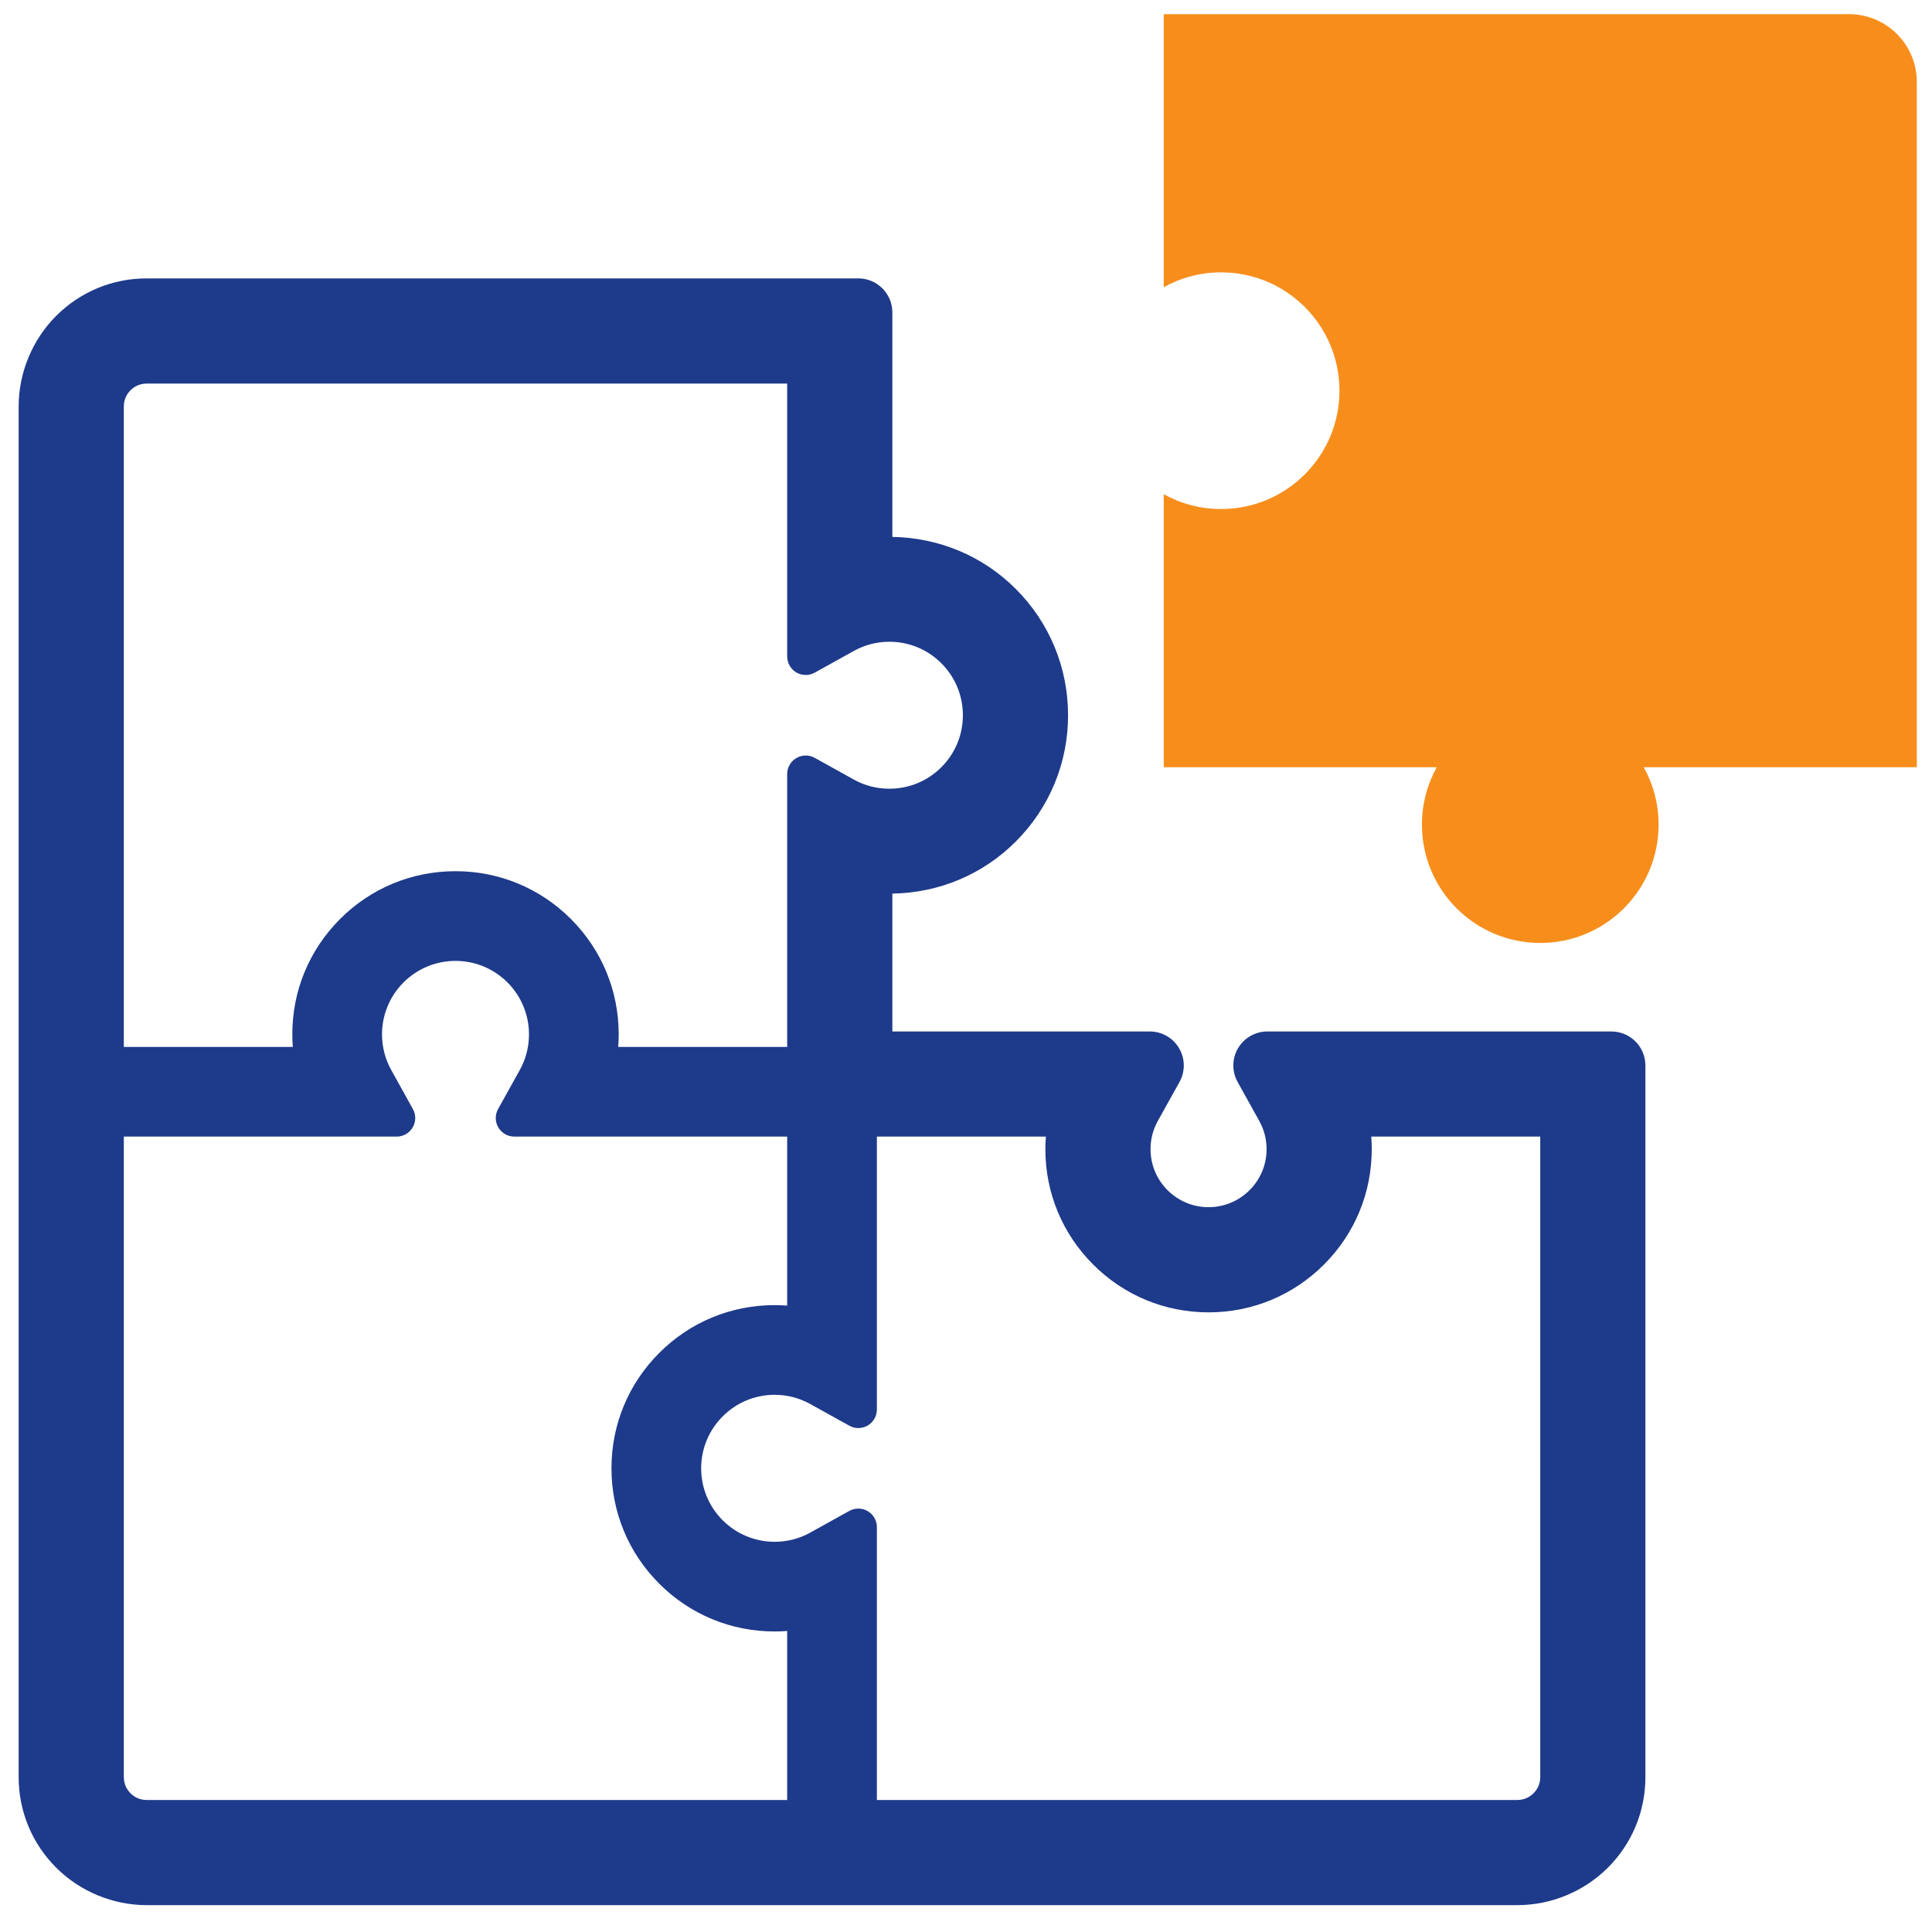
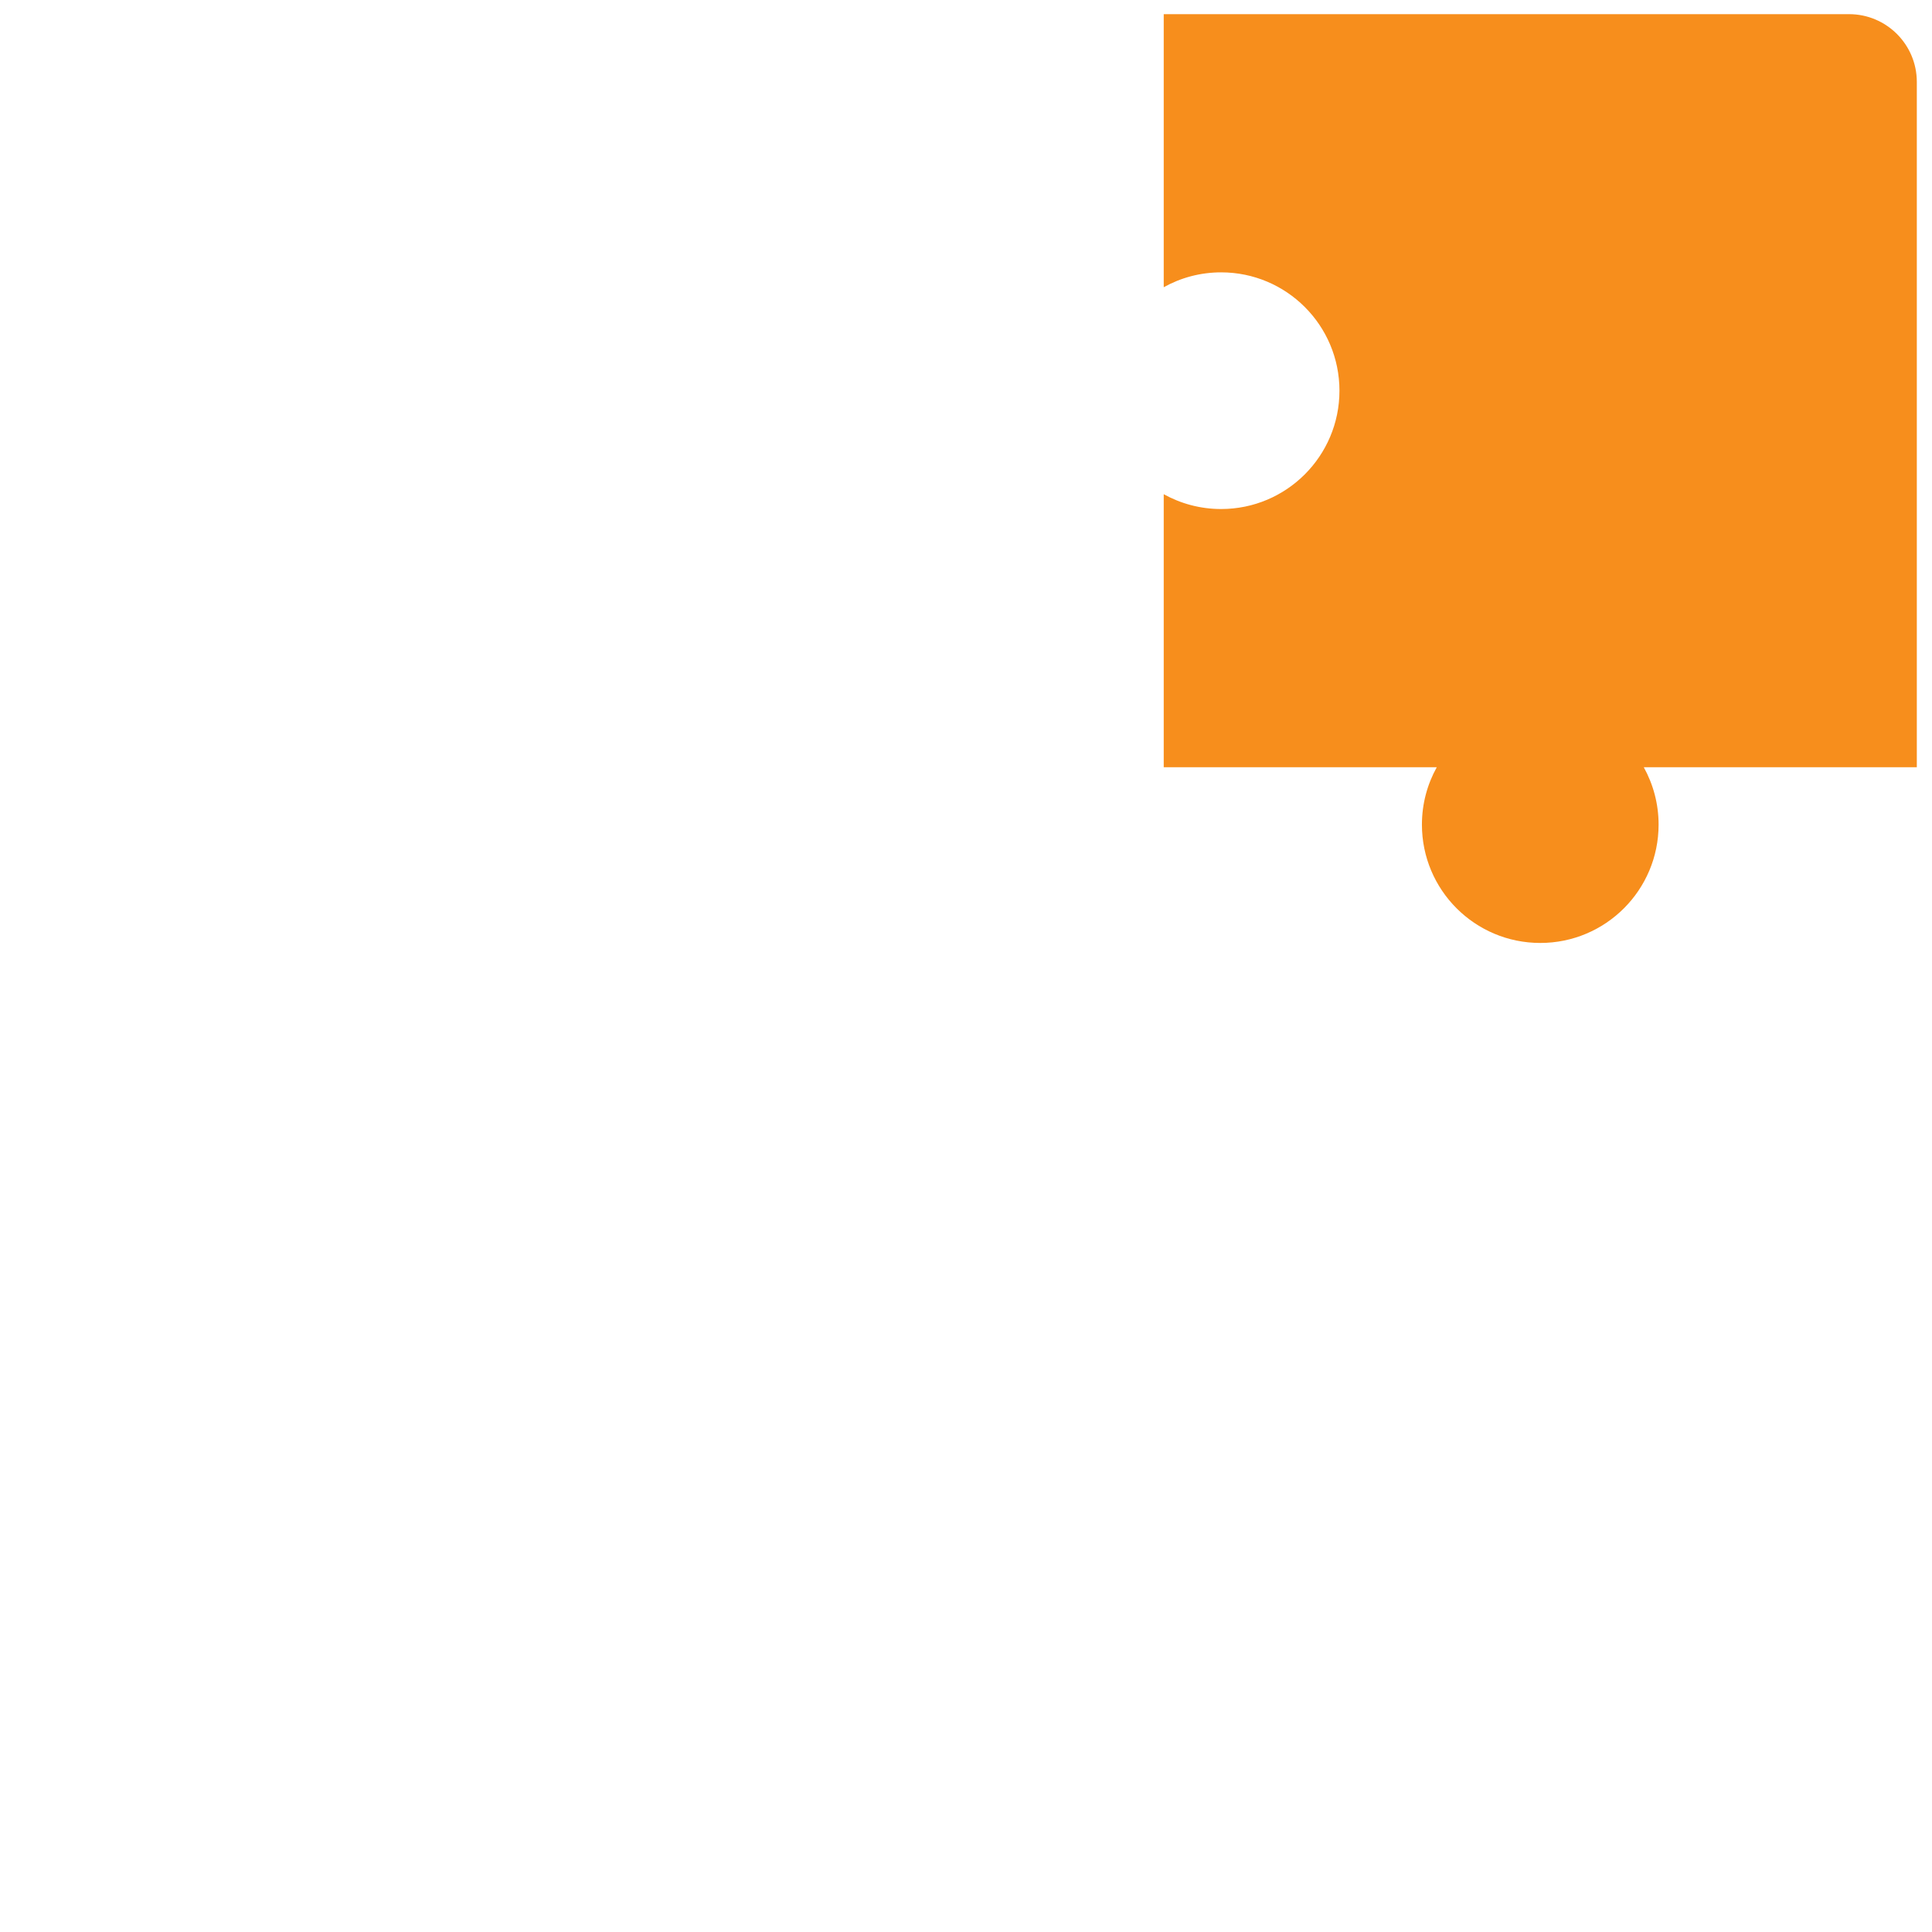
<svg xmlns="http://www.w3.org/2000/svg" width="70" height="70" viewBox="0 0 70 70" fill="none">
  <path d="M69.45 2.969C69.45 1.612 68.349 0.513 66.994 0.513H42.164V10.407C42.78 10.063 43.489 9.868 44.244 9.868C46.611 9.868 48.531 11.787 48.531 14.156C48.531 16.523 46.612 18.443 44.244 18.443C43.489 18.443 42.78 18.247 42.164 17.906V27.798H52.057C51.715 28.414 51.519 29.123 51.519 29.877C51.519 32.246 53.438 34.165 55.807 34.165C58.175 34.165 60.094 32.246 60.094 29.877C60.094 29.123 59.898 28.414 59.557 27.798H69.45V2.969Z" fill="#F78E1C" />
-   <path d="M58.384 37.372H45.919C45.483 37.372 45.079 37.603 44.858 37.977L44.87 37.956L44.856 37.979C44.743 38.171 44.686 38.387 44.686 38.603C44.686 38.809 44.739 39.017 44.842 39.203L45.627 40.617C45.803 40.936 45.89 41.271 45.891 41.636C45.89 42.2 45.673 42.721 45.275 43.122C44.874 43.52 44.353 43.737 43.789 43.739C43.224 43.737 42.703 43.52 42.301 43.122L42.303 43.124C41.903 42.721 41.687 42.2 41.686 41.636C41.687 41.272 41.773 40.936 41.949 40.616L42.735 39.203C42.839 39.017 42.891 38.81 42.891 38.603C42.891 38.388 42.834 38.171 42.719 37.977C42.498 37.602 42.094 37.372 41.658 37.372H32.332V32.377C34.017 32.351 35.609 31.687 36.802 30.492C38.023 29.274 38.699 27.641 38.698 25.916C38.699 24.188 38.022 22.554 36.802 21.337C35.61 20.143 34.018 19.48 32.332 19.453V11.319C32.331 10.639 31.78 10.087 31.099 10.087H5.316C4.08 10.086 2.907 10.571 2.035 11.445C1.169 12.312 0.677 13.501 0.676 14.729V64.387C0.675 65.622 1.16 66.795 2.035 67.668C2.901 68.533 4.089 69.026 5.316 69.027H54.98C56.204 69.026 57.392 68.533 58.258 67.668C59.132 66.795 59.617 65.623 59.616 64.387V38.604C59.616 37.924 59.064 37.372 58.384 37.372ZM4.486 14.729C4.486 14.444 4.619 14.251 4.727 14.142C4.839 14.03 5.032 13.897 5.316 13.897H28.521V23.784C28.521 24.022 28.647 24.242 28.852 24.364C28.957 24.425 29.075 24.456 29.193 24.456C29.306 24.456 29.418 24.428 29.52 24.371L30.934 23.586C31.332 23.365 31.767 23.252 32.224 23.252C32.935 23.252 33.604 23.529 34.107 24.031C34.61 24.535 34.887 25.205 34.887 25.915C34.887 26.625 34.61 27.294 34.108 27.797C33.604 28.3 32.935 28.577 32.224 28.577C31.766 28.577 31.332 28.465 30.934 28.244L29.519 27.458C29.418 27.401 29.305 27.374 29.193 27.374C29.075 27.374 28.957 27.404 28.852 27.467C28.647 27.587 28.521 27.807 28.521 28.046V37.932H22.399C22.411 37.78 22.417 37.628 22.417 37.478C22.417 35.897 21.801 34.412 20.685 33.297C19.569 32.18 18.085 31.565 16.504 31.565C14.923 31.565 13.438 32.18 12.323 33.296C11.206 34.411 10.59 35.897 10.591 37.477C10.591 37.628 10.597 37.779 10.609 37.932H4.486V14.729ZM28.521 65.217H5.316C5.032 65.217 4.839 65.084 4.73 64.975C4.619 64.864 4.486 64.67 4.486 64.387V41.181H14.373C14.611 41.181 14.831 41.055 14.952 40.85C15.073 40.645 15.076 40.391 14.96 40.183L14.175 38.768C13.954 38.369 13.842 37.934 13.841 37.478C13.842 36.768 14.119 36.099 14.62 35.595C15.125 35.093 15.794 34.815 16.504 34.815C17.213 34.815 17.882 35.093 18.386 35.594C18.888 36.098 19.166 36.768 19.166 37.477C19.166 37.935 19.053 38.37 18.834 38.767L18.047 40.182C17.931 40.391 17.934 40.645 18.055 40.849C18.176 41.055 18.396 41.181 18.634 41.181H28.521V47.305C28.368 47.293 28.217 47.287 28.067 47.287C26.486 47.287 25.001 47.902 23.887 49.018C22.769 50.134 22.154 51.619 22.155 53.199C22.154 54.779 22.769 56.265 23.886 57.38C25.001 58.497 26.486 59.111 28.067 59.111C28.218 59.111 28.37 59.106 28.521 59.094V65.217ZM55.806 64.387C55.806 64.67 55.672 64.863 55.563 64.973C55.451 65.084 55.259 65.217 54.975 65.217H31.771V55.331C31.771 55.092 31.646 54.872 31.44 54.752C31.335 54.689 31.217 54.659 31.099 54.659C30.987 54.659 30.874 54.686 30.773 54.743L29.357 55.529C28.959 55.75 28.525 55.862 28.067 55.862C27.358 55.862 26.688 55.584 26.185 55.083C25.682 54.58 25.405 53.91 25.404 53.2C25.405 52.489 25.683 51.82 26.185 51.317C26.688 50.815 27.357 50.537 28.067 50.536C28.522 50.536 28.956 50.649 29.357 50.87L30.773 51.656C30.874 51.713 30.986 51.741 31.099 51.741C31.217 51.741 31.335 51.71 31.44 51.649C31.645 51.527 31.771 51.307 31.771 51.069V41.181H37.894C37.882 41.333 37.876 41.485 37.876 41.636C37.875 43.215 38.49 44.7 39.607 45.816C40.723 46.934 42.208 47.549 43.788 47.549C45.369 47.549 46.854 46.934 47.97 45.817C49.087 44.702 49.701 43.217 49.701 41.636C49.701 41.485 49.695 41.334 49.683 41.181H55.806V64.387H55.806Z" fill="#1E3A8A" />
</svg>